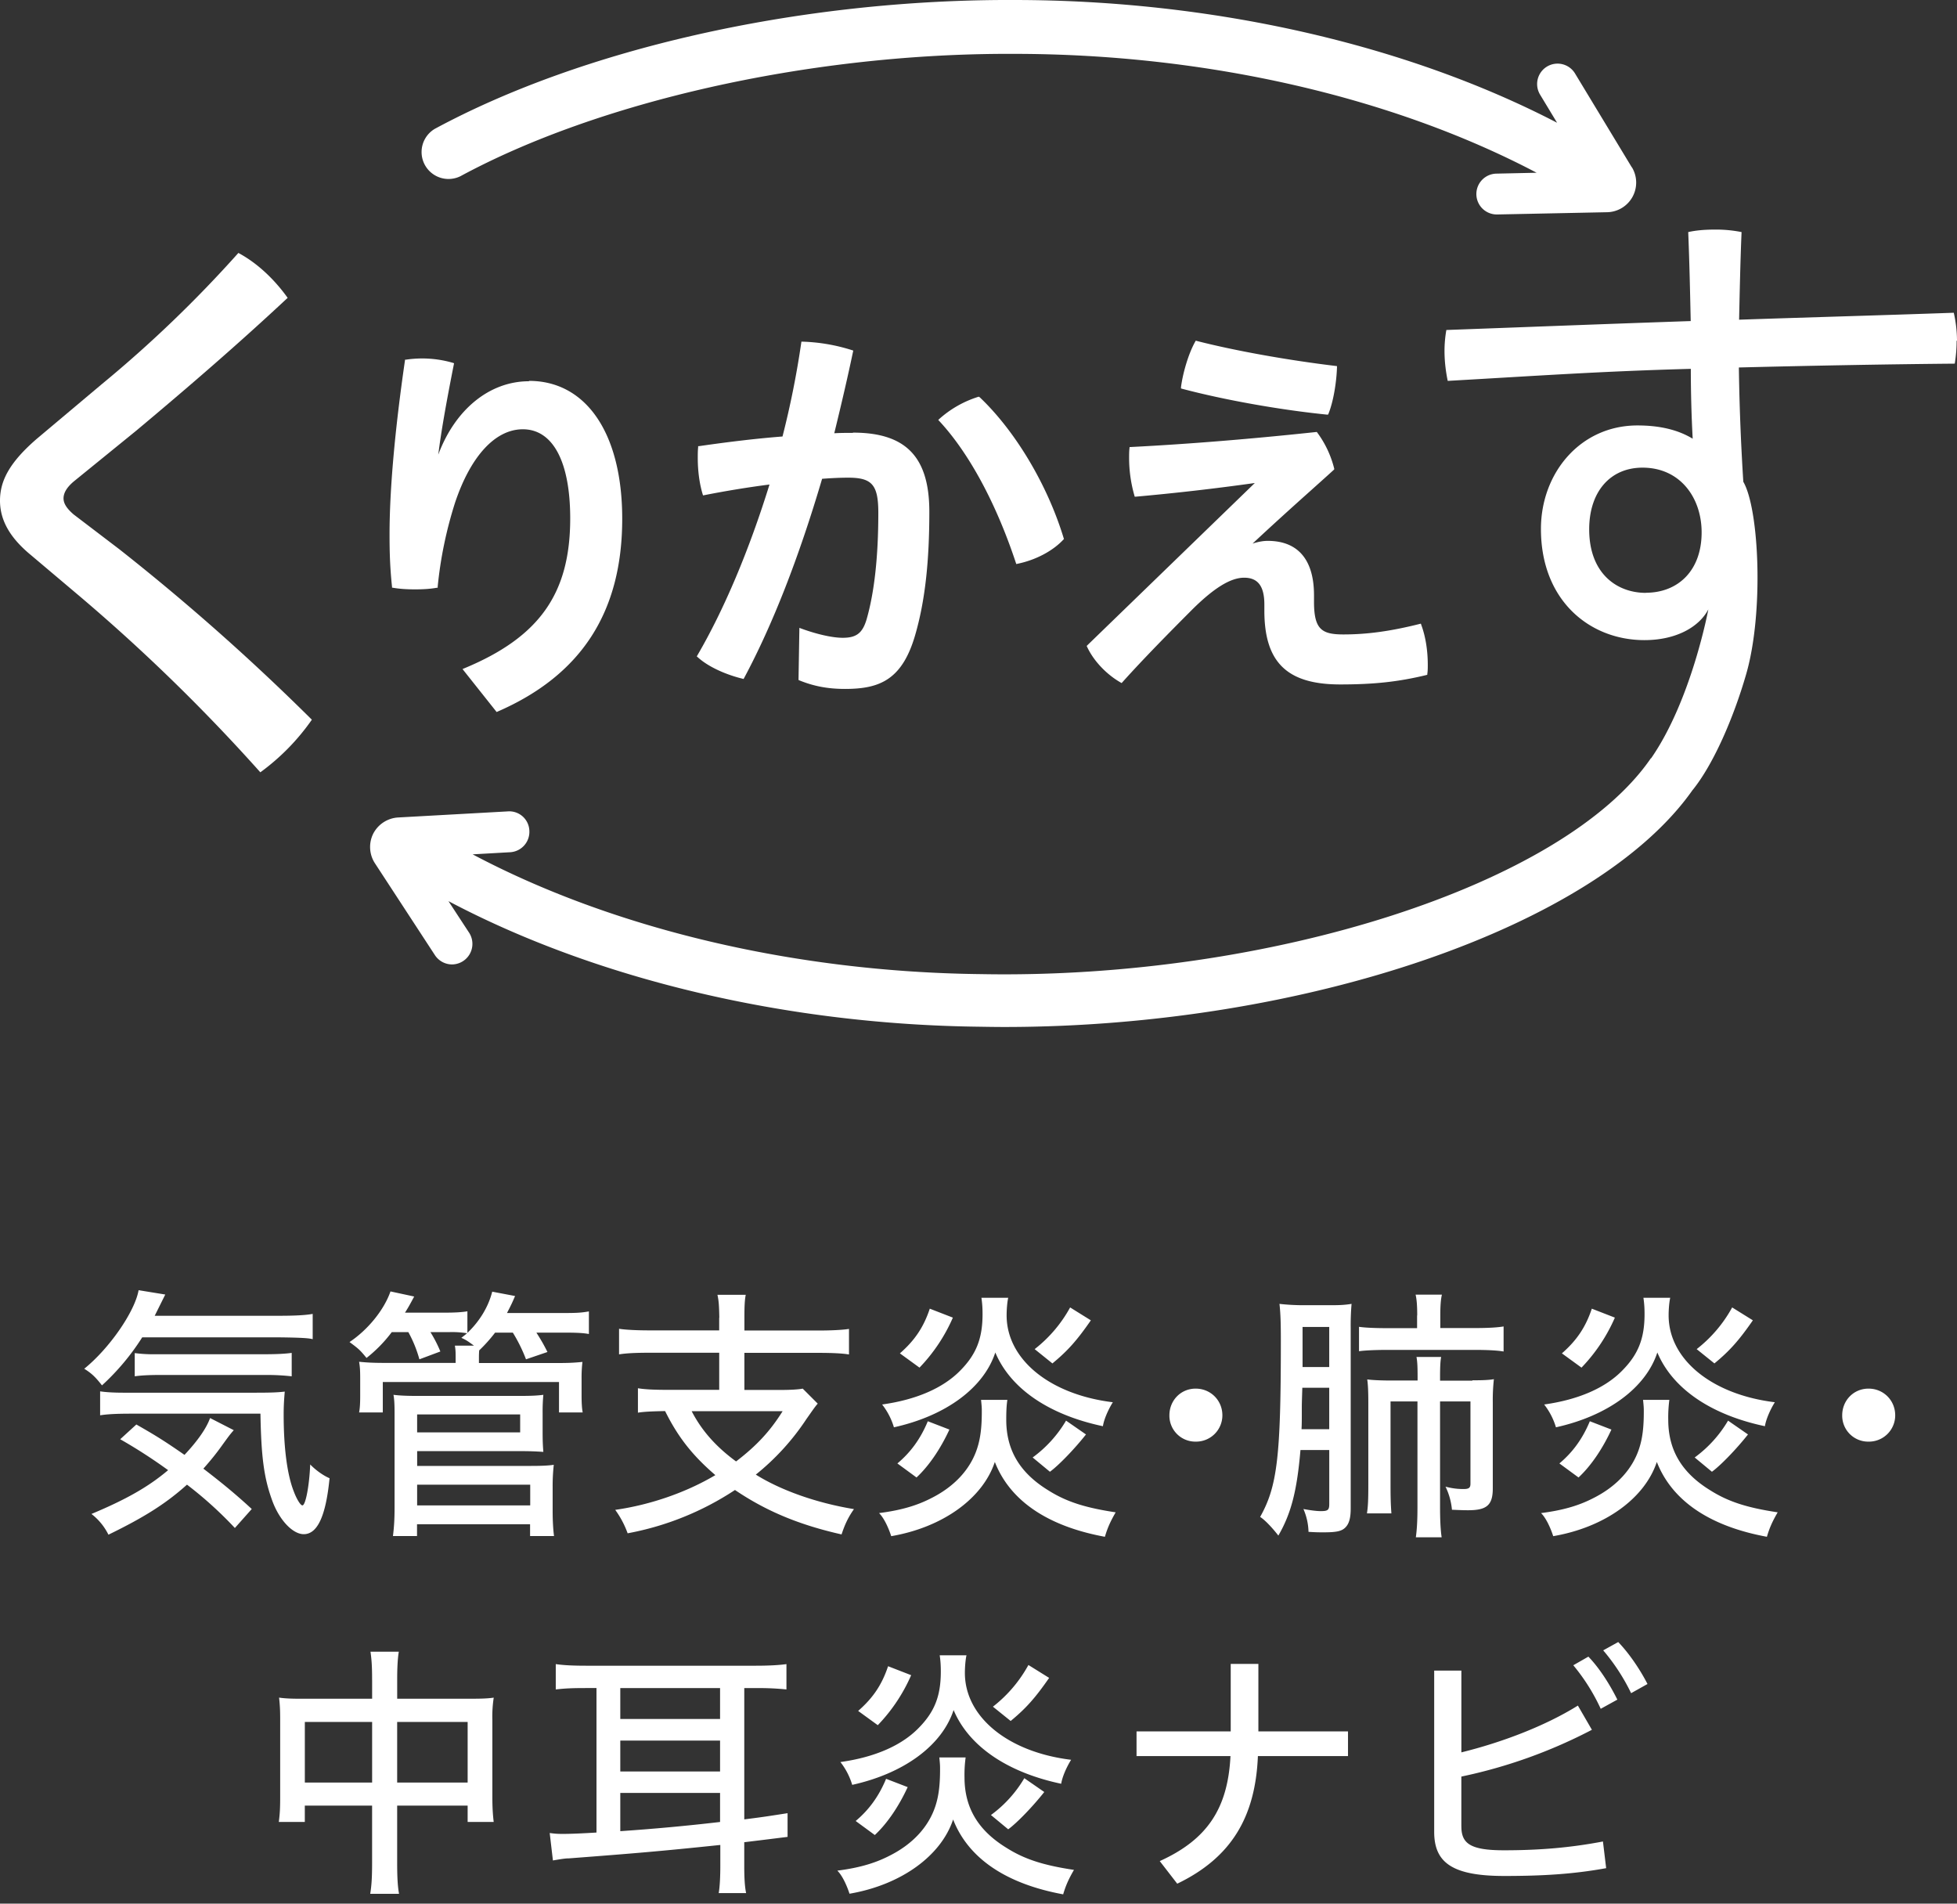
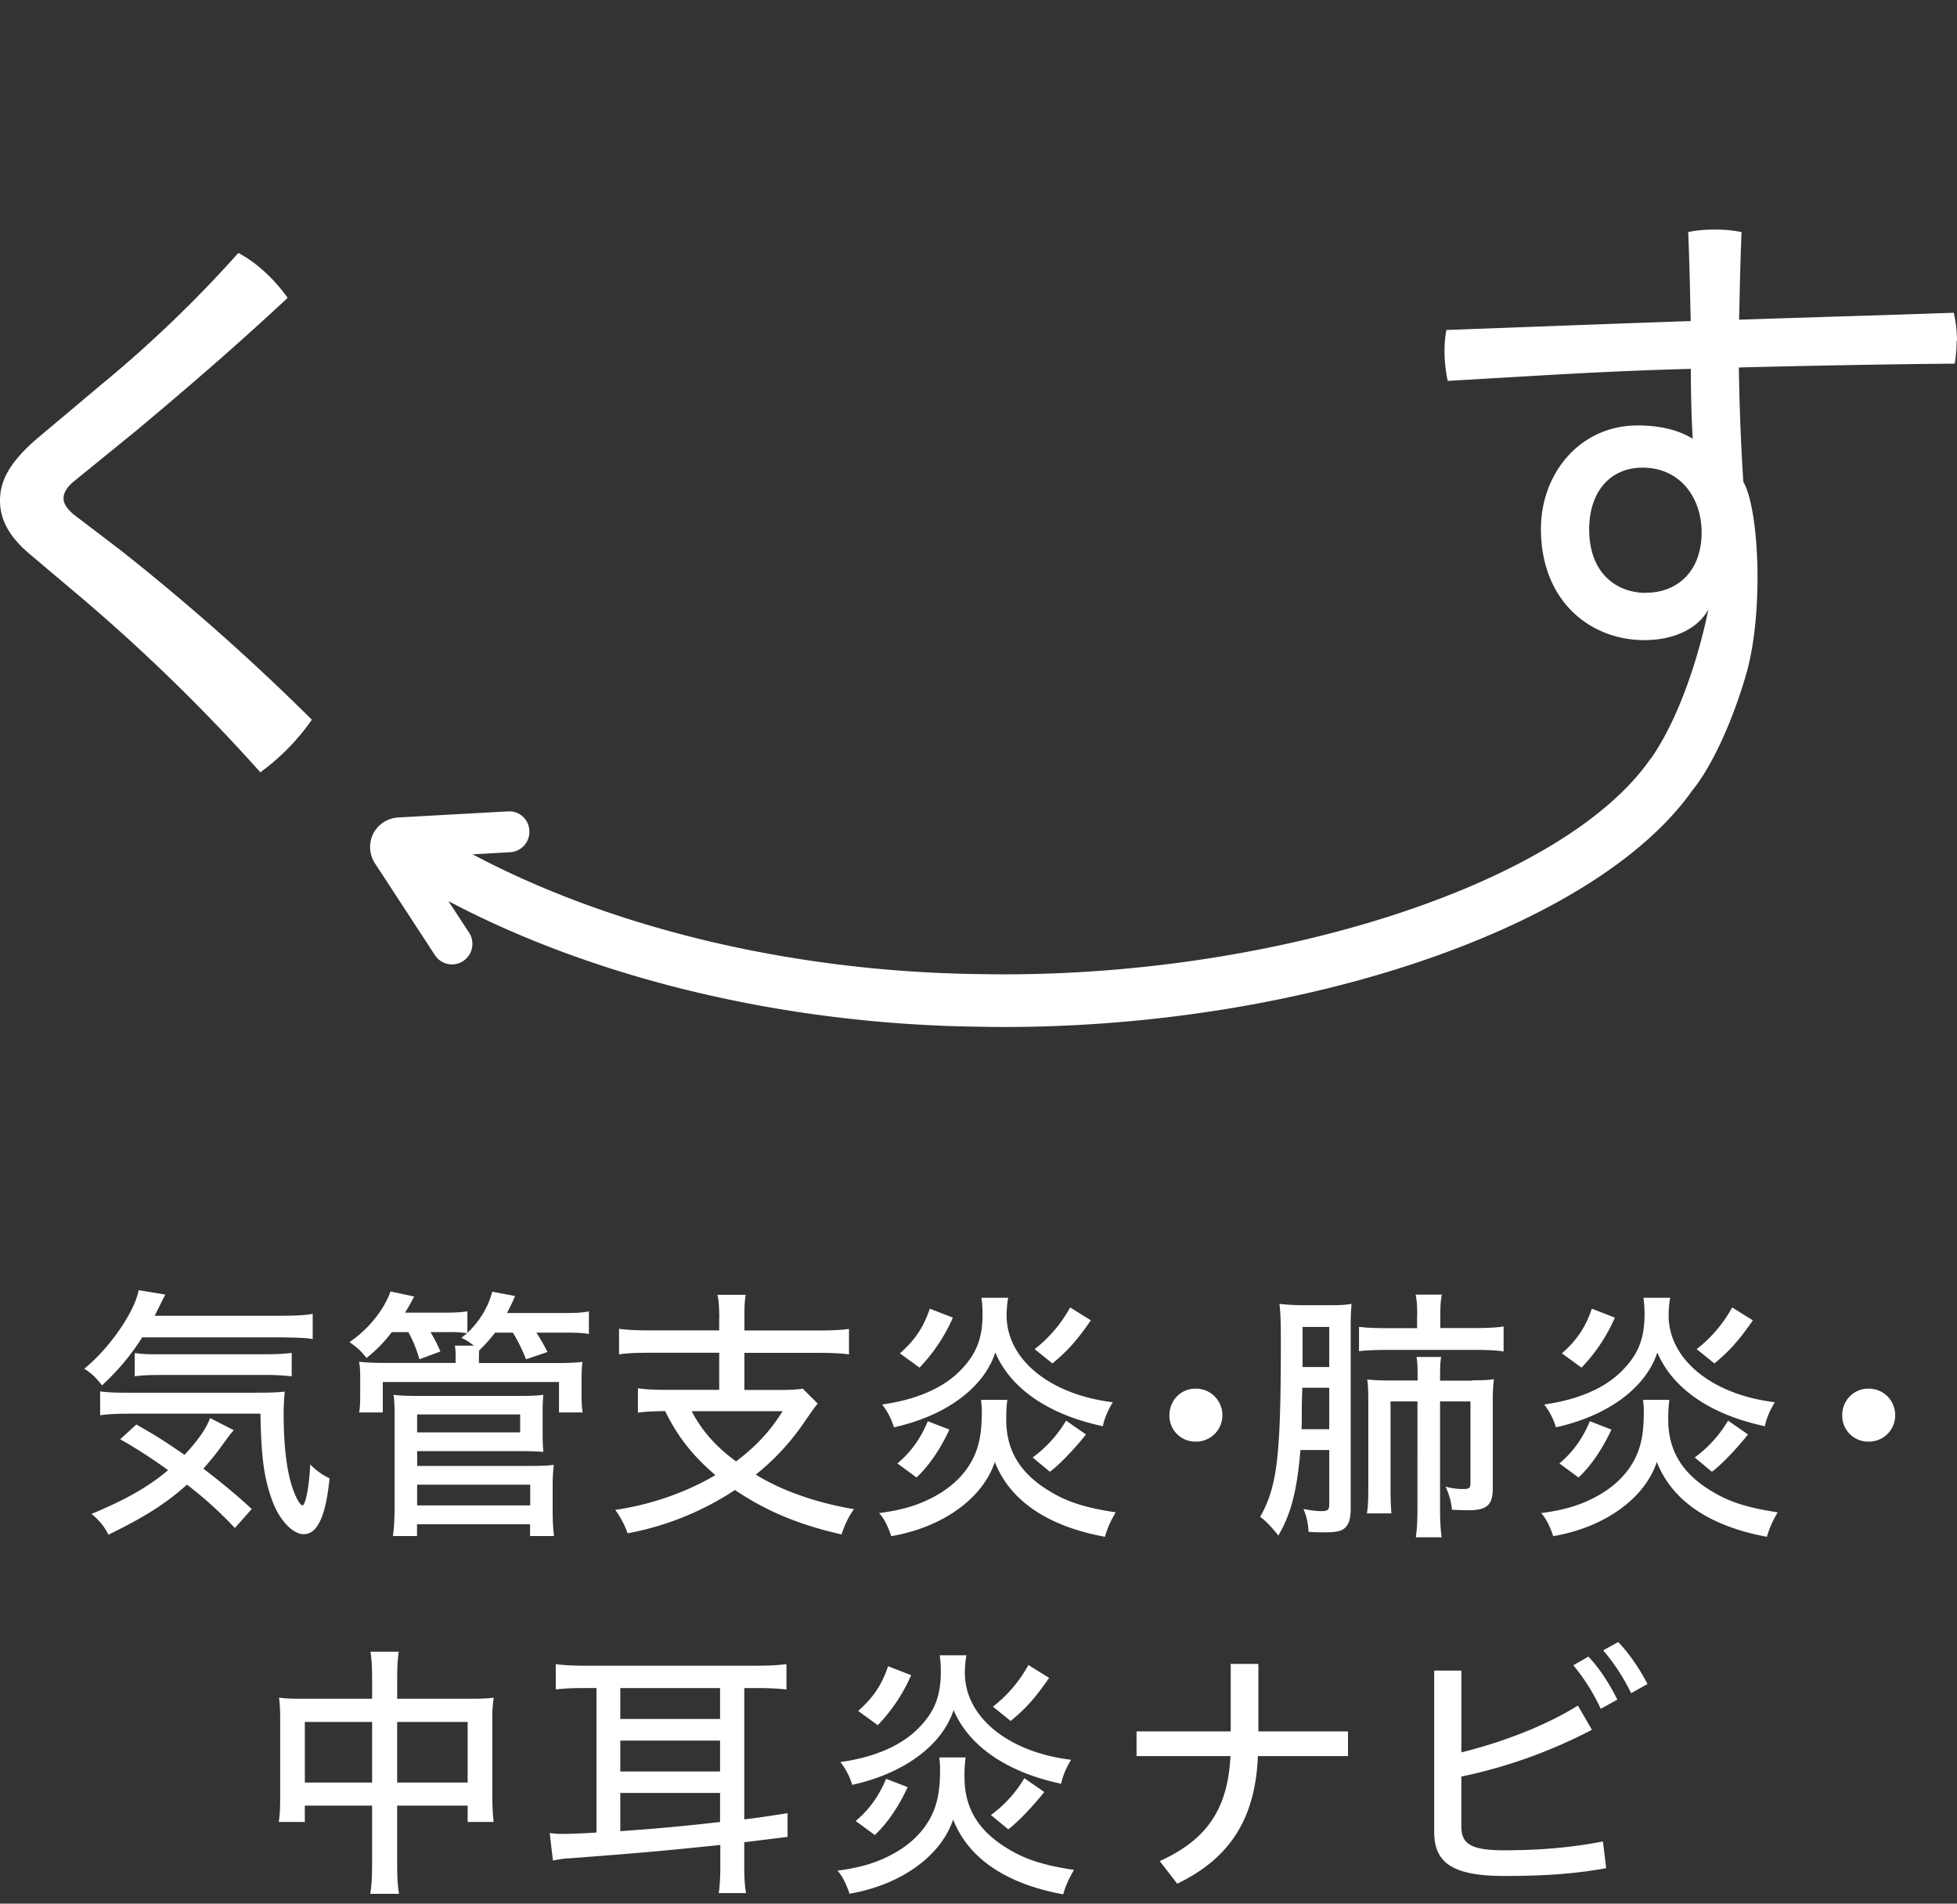
<svg xmlns="http://www.w3.org/2000/svg" width="73" height="71" fill="none">
  <rect width="100%" height="100%" fill="#333333" stroke="none" />
-   <path d="M19.729 14.22c-1.463 0-2.75 1.046-3.38 2.736.098-.797.283-1.866.58-3.366l.009-.041-.037-.014a4.097 4.097 0 00-1.76-.12h-.032l-.004.037c-.375 2.578-.574 4.818-.574 6.475 0 .644.014 1.218.092 1.958v.033l.037.004c.241.042.5.06.824.06.324 0 .574-.018.81-.06h.033v-.041c.102-1.051.32-2.107.648-3.134.583-1.74 1.504-2.736 2.527-2.736 1.125 0 1.768 1.213 1.768 3.324 0 2.805-1.148 4.43-3.962 5.596l-.055.023 1.25 1.574.022.028.033-.014c3.129-1.361 4.652-3.713 4.652-7.193 0-3.171-1.333-5.143-3.477-5.143l-.004.014zm12.076 1.925c-.213 0-.435 0-.685.014.291-1.19.514-2.157.699-3.04l.01-.043-.038-.013a6.762 6.762 0 00-1.856-.32h-.042l-.004.037a33.64 33.64 0 01-.7 3.5c-.888.069-1.906.185-3.114.36h-.033v.042c-.014.14-.014.278-.014.398 0 .496.065.968.185 1.361l.014.037.042-.009a37.689 37.689 0 012.435-.398c-.764 2.462-1.695 4.666-2.694 6.378l-.019.033.028.023c.435.403 1.157.685 1.685.81l.032.01.019-.033c1.064-1.986 2.041-4.486 2.911-7.434.37-.028.69-.042.977-.042.889 0 1.12.269 1.12 1.315 0 1.63-.148 2.962-.435 3.962-.153.519-.38.695-.893.695-.38 0-.963-.13-1.556-.348l-.06-.023-.032 1.912v.032l.028.014c.546.222 1.073.32 1.708.32 1.31 0 2.161-.348 2.643-2.107.342-1.222.5-2.652.5-4.503 0-2.042-.875-2.949-2.842-2.949l-.019.01zm4.721-1.332l-.018-.02-.023.01a3.938 3.938 0 00-1.454.829l-.032.032.032.033c1.116 1.198 2.134 3.087 2.866 5.304l.014.037.041-.01c.676-.138 1.32-.476 1.718-.906l.018-.019-.01-.028c-.601-1.985-1.804-4.003-3.142-5.267l-.01.005zm12.98.652h.032l.014-.028c.2-.49.306-1.245.32-1.74v-.042l-.042-.005c-1.842-.222-3.786-.574-5.194-.935l-.032-.009-.018.033c-.269.476-.473 1.221-.533 1.707v.042l.033.01c1.583.42 3.661.79 5.42.967zm3.508 7.832L53 23.26l-.037.01c-1.088.273-1.963.393-2.847.393-.814 0-1.101-.185-1.101-1.222v-.24c0-1.325-.598-2.028-1.727-2.028-.176 0-.37.037-.565.102.723-.676 1.43-1.315 2.18-1.986.278-.25.56-.5.848-.764l.018-.018v-.028a3.807 3.807 0 00-.634-1.347l-.014-.019h-.023c-2.435.26-4.763.45-6.925.56h-.037l-.004.042c-.014.125-.014.25-.014.37 0 .482.07.954.199 1.403l.009.037h.037a88.093 88.093 0 004.444-.51l-6.25 6.055-.022.023.014.028c.24.523.722 1.032 1.259 1.338l.032.018.023-.027c.81-.903 1.8-1.903 2.57-2.676.837-.838 1.466-1.227 1.976-1.227.509 0 .754.31.754 1v.227c0 1.93.847 2.754 2.828 2.754 1.264 0 2.167-.097 3.217-.351l.033-.01v-.032c.018-.107.018-.232.018-.338 0-.55-.088-1.079-.245-1.495v-.005zM60.869 6.24l-2.12-3.504a.762.762 0 00-1.305.787l.638 1.055C52.44 1.648 45.205 0 37.812 0h-.416C29.638.037 21.723 1.833 16.22 4.805a1.005 1.005 0 00.953 1.768C22.32 3.79 30.073 2.04 37.41 2.009h.403c7.156 0 14.127 1.601 19.506 4.434l-1.495.033a.76.76 0 00.018 1.523h.014l4.096-.084a1.105 1.105 0 00.922-1.675h-.005z" fill="#fff" />
  <path d="M73 12.706a4.82 4.82 0 00-.12-1.041c-2.583.092-5.282.166-8.008.259.023-1.041.046-2.203.092-3.268a4.83 4.83 0 00-.995-.093c-.356 0-.685.024-.995.093.046 1.116.07 2.273.093 3.319-3.505.12-5.824.213-9.115.333a4.5 4.5 0 00-.069.782c0 .38.046.76.12 1.116 3.365-.19 5.657-.356 9.068-.449 0 .852.023 1.754.07 2.606-.547-.333-1.232-.495-2.06-.495-2.134 0-3.601 1.777-3.601 3.86 0 2.676 1.823 4.147 3.86 4.147 1.185 0 2.041-.49 2.384-1.147 0 0-.625 3.379-2.134 5.554h-.01c-3.23 4.708-14.205 8.253-25.004 8.05-6.943-.079-13.71-1.69-18.946-4.467l1.398-.079a.762.762 0 00.718-.805.749.749 0 00-.806-.718l-4.092.227a1.12 1.12 0 00-.925.602c-.176.352-.153.773.06 1.102l2.24 3.43a.768.768 0 00.639.347.767.767 0 00.639-1.18l-.773-1.181c5.508 2.911 12.585 4.6 19.81 4.684.306.005.612.01.917.01 11.198 0 22.094-3.727 25.681-8.837l.01-.01c.763-.948 1.513-2.66 1.99-4.313.662-2.287.486-6.156-.107-7.175a86.498 86.498 0 01-.166-4.263c2.795-.07 5.499-.12 8.054-.143.046-.287.069-.57.069-.852l.014-.005zm-11.61 9.406c-1.064 0-2.11-.708-2.11-2.37 0-1.398.782-2.3 1.99-2.3 1.398 0 2.204 1.115 2.204 2.416 0 1.42-.875 2.25-2.083 2.25v.004zm-57.585-7.79a46.12 46.12 0 005.087-4.888c.713.38 1.352.995 1.838 1.675-1.829 1.708-3.639 3.273-5.647 4.953l-2.324 1.889c-.25.208-.384.416-.389.625-.005.208.13.398.375.61l1.708 1.301a83.75 83.75 0 017.18 6.356 8.293 8.293 0 01-1.922 1.962 67.795 67.795 0 00-6.73-6.559L1.162 20.71C.412 20.094-.009 19.436 0 18.645c.01-.699.329-1.375 1.366-2.273l2.439-2.05zm1.503 35.553a8.827 8.827 0 01-1.504 1.796c-.25-.319-.393-.453-.662-.62.935-.754 1.889-2.13 2.028-2.93l.995.162-.394.792h4.657c.532 0 .972-.019 1.236-.07v.944c-.13-.041-.472-.06-1.236-.069h-5.12v-.005zm3.453 7.115a14.544 14.544 0 00-1.786-1.616c-.783.704-1.588 1.213-2.93 1.866a2.22 2.22 0 00-.634-.773c1.296-.542 2.129-1.014 2.86-1.634a19.528 19.528 0 00-1.787-1.153l.602-.55c.722.411 1.056.62 1.796 1.133.5-.532.824-1.004.954-1.374l.884.453c-.153.172-.213.26-.412.533-.25.352-.463.61-.722.902.731.56 1.226.972 1.805 1.505l-.634.713.004-.005zm-3.953-4.263c-.453 0-.814.018-1.073.06v-.893c.18.027.462.05.874.05h4.88c.6 0 .865-.009 1.133-.041-.027.31-.041.541-.041.86 0 1.227.13 2.241.38 2.87.11.292.25.514.319.514.12 0 .259-.74.291-1.527.213.222.5.421.722.514-.139 1.416-.453 2.087-.963 2.087-.42 0-.935-.55-1.194-1.305-.291-.815-.393-1.588-.421-3.19H4.808zm.223-2.26a5.2 5.2 0 00.782.043h4.055c.472 0 .8-.019 1.013-.051v.874a8.36 8.36 0 00-1.013-.05H5.952c-.403 0-.713.018-.926.05v-.86l.005-.005zm9.576-.773a5.18 5.18 0 01-.935.954c-.24-.292-.282-.333-.634-.593.68-.453 1.287-1.194 1.528-1.888l.884.19c-.14.259-.19.36-.343.602h1.468c.412 0 .68-.019.86-.051v.805c.454-.43.783-.972.926-1.537l.852.162c-.102.241-.139.32-.301.634h2.13c.453 0 .643-.009.925-.06v.843c-.222-.042-.5-.051-.893-.051h-1.065c.213.333.3.5.412.722l-.8.273a5.839 5.839 0 00-.491-.995h-.662a5.69 5.69 0 01-.593.662c-.01.13-.01.199-.01.342v.13h2.83c.513 0 .712-.01 1.031-.042a5.09 5.09 0 00-.032.62v.611c0 .269.01.5.042.653h-.884v-1.134h-6.573v1.134h-.884c.032-.162.041-.361.041-.643v-.611c0-.32-.01-.454-.041-.635.3.028.49.042 1.013.042h2.588v-.13c0-.273 0-.342-.028-.513h.713c-.222-.162-.292-.213-.472-.292.12-.092.139-.11.213-.171a3.483 3.483 0 00-.672-.042h-.694c.139.222.273.482.37.722l-.782.292a4.607 4.607 0 00-.412-1.014h-.62l-.005.01zm.051 7.596c.042-.342.06-.634.06-1.055v-3.541c0-.3-.009-.5-.041-.671.25.032.55.041.893.041h3.796c.42 0 .662-.009.902-.041a6.737 6.737 0 00-.027.671v.703c0 .352.009.533.027.755a11.172 11.172 0 00-.875-.028h-3.832v.551h4.254c.351 0 .643-.01.842-.042a7.235 7.235 0 00-.042.843v.903c0 .328.019.67.051.911h-.893v-.44h-4.217v.44h-.902.004zm.903-3.865h3.842v-.67H15.56v.67zm0 2.722h4.217v-.773H15.56v.773zm11.271-6.994c-.009-.454-.018-.62-.07-.861h1.056c-.041.199-.05.454-.05.86v.473h2.758c.43 0 .884-.018 1.143-.06v.953c-.24-.041-.634-.06-1.134-.06h-2.768v1.384h1.324c.394 0 .694-.018.852-.05l.56.56c-.102.11-.25.333-.412.56a9.017 9.017 0 01-1.898 2.087c.944.593 2.296 1.065 3.662 1.287-.2.282-.334.55-.463.944-1.597-.36-2.82-.875-3.976-1.657a10.846 10.846 0 01-4.004 1.615 3.486 3.486 0 00-.463-.874c1.333-.19 2.67-.662 3.735-1.296-.852-.732-1.393-1.417-1.875-2.389-.44.01-.763.019-1.013.06v-.911c.24.041.574.06 1.125.06h1.907v-1.384h-2.611c-.514 0-.852.018-1.125.06v-.954c.25.042.713.06 1.125.06h2.61v-.472l.005.005zm-1.032 3.48c.37.714.893 1.315 1.657 1.875.773-.592 1.273-1.134 1.736-1.874H25.8zm11.776-.42c-.028.199-.041.38-.041.74 0 1.125.5 1.977 1.564 2.63.68.43 1.384.652 2.518.823-.18.31-.3.56-.402.912-2.139-.393-3.542-1.347-4.106-2.791-.454 1.365-1.949 2.44-3.865 2.768-.12-.37-.292-.704-.454-.861.8-.102 1.393-.273 1.935-.55.884-.44 1.477-1.093 1.726-1.866.12-.37.172-.773.172-1.366 0-.13 0-.171-.028-.44h.982zm.033-3.815c-.042.19-.06.463-.06.662 0 1.639 1.606 2.953 3.962 3.24-.172.274-.334.644-.37.894-2.037-.43-3.454-1.416-4.014-2.75-.43 1.315-1.837 2.361-3.782 2.791a2.56 2.56 0 00-.44-.851c1.288-.18 2.287-.62 2.922-1.273.592-.602.824-1.194.824-2.097 0-.222-.01-.389-.042-.61h1.004l-.004-.006zm-4.134 6.184c.5-.42.866-.925 1.134-1.573l.806.31c-.334.722-.764 1.356-1.227 1.787l-.713-.523zm.093-4.105c.55-.482.884-.972 1.115-1.667l.861.334a6.328 6.328 0 01-1.245 1.865l-.731-.532zm6.943 3.022c-.412.523-1.005 1.144-1.347 1.394l-.644-.533a4.577 4.577 0 001.246-1.374l.74.513h.005zm.18-4.254c-.513.741-.86 1.135-1.434 1.607l-.662-.533a5.026 5.026 0 001.323-1.555l.773.481zm4.906 3.542a.98.98 0 01-.996.982.967.967 0 01-.98-.982c0-.55.42-.995.98-.995s.996.44.996.995zm2.913 1.292c-.13 1.536-.352 2.379-.825 3.194-.24-.31-.523-.602-.68-.695.643-1.143.773-2.259.773-6.563 0-.653-.01-1.014-.051-1.384.222.027.56.05.884.05h1.023c.343 0 .532-.009.782-.05a9.43 9.43 0 00-.032.911v6.717c0 .36-.06.574-.2.713-.138.139-.332.18-.814.18-.162 0-.282 0-.56-.018a2.254 2.254 0 00-.19-.852c.26.05.5.079.644.079.273 0 .32-.042.32-.269v-2.009h-1.075v-.004zm.069-2.32c-.01.31-.019.602-.019.695 0 .593 0 .62-.01.852h1.033V51.76H48.58zm1.004-2.267h-.995v1.495h.995v-1.495zm3.282-.43c0-.362-.019-.603-.06-.774h.981c-.042.171-.06.421-.06.773v.472h1.287c.463 0 .833-.018 1.074-.06v.935c-.232-.042-.62-.06-1.074-.06H51.74c-.403 0-.852.018-1.046.05v-.911c.222.032.56.05 1.074.05h1.092v-.471l.005-.005zm2.06 2.42c.37 0 .62-.01.8-.042a6.94 6.94 0 00-.041.852v3.222c0 .62-.222.814-.912.814-.139 0-.18 0-.611-.018a2.502 2.502 0 00-.24-.861c.268.07.471.088.67.088.2 0 .26-.042.26-.2V52.27h-1.134v3.953c0 .44.018.852.06 1.115h-.963c.042-.31.06-.634.06-1.124V52.27H51.87v3.134c0 .48.009.722.032 1.041h-.912c.042-.273.051-.532.051-1.083V52.3c0-.342-.01-.662-.041-.851.199.027.56.041.874.041h1.005v-.139c0-.38-.01-.583-.042-.74h.921c-.028.139-.041.36-.041.731v.153h1.203l.005-.014zm7.345.731a4.98 4.98 0 00-.041.74c0 1.125.5 1.977 1.564 2.63.68.43 1.384.652 2.518.823-.18.31-.3.56-.402.912-2.139-.393-3.541-1.347-4.106-2.791-.454 1.365-1.949 2.44-3.865 2.768-.12-.37-.292-.704-.454-.861.801-.102 1.394-.273 1.935-.55.884-.44 1.477-1.093 1.727-1.866.12-.37.171-.773.171-1.366 0-.13 0-.171-.028-.44h.982zm.033-3.815c-.042.19-.06.463-.06.662 0 1.639 1.606 2.953 3.962 3.24-.171.274-.333.644-.37.894-2.037-.43-3.453-1.416-4.013-2.75-.43 1.315-1.838 2.361-3.782 2.791a2.56 2.56 0 00-.44-.851c1.287-.18 2.287-.62 2.92-1.273.593-.602.825-1.194.825-2.097 0-.222-.01-.389-.042-.61h1.005l-.005-.006zm-4.134 6.184c.5-.42.866-.925 1.135-1.573l.805.31c-.333.722-.764 1.356-1.227 1.787l-.713-.523zm.093-4.105c.55-.482.884-.972 1.116-1.667l.86.334a6.328 6.328 0 01-1.245 1.865l-.731-.532zm6.943 3.022c-.412.523-1.004 1.144-1.347 1.394l-.643-.533a4.576 4.576 0 001.245-1.374l.74.513h.005zm.18-4.254c-.513.741-.86 1.135-1.434 1.607l-.662-.533a5.026 5.026 0 001.324-1.555l.773.481zm5.31 3.542a.98.98 0 01-.995.982.967.967 0 01-.982-.982c0-.55.421-.995.982-.995.56 0 .995.44.995.995zM13.88 62.66c0-.523-.018-.755-.06-1.055h1.056c-.042.25-.06.601-.06 1.023v.73h2.767c.38 0 .611-.008.834-.04a4.64 4.64 0 00-.051.832v2.87c0 .403.018.662.05.935h-.972v-.61h-2.629v2.105c0 .56.019.903.07 1.185H13.81c.05-.31.07-.602.07-1.185v-2.106h-2.51v.611h-.97c.042-.32.051-.541.051-.935v-2.87c0-.36-.009-.55-.041-.833.222.032.472.042.824.042h2.647v-.704.005zm-2.509 1.564v2.26h2.51v-2.26h-2.51zm6.073 2.26v-2.26h-2.629v2.26h2.63zm4.38-3.524c-.44 0-.732.01-1.093.052v-.945c.292.042.62.06 1.167.06h6.262c.491 0 .875-.018 1.176-.06v.945a10.21 10.21 0 00-1.083-.051h-.49v4.897c.643-.079.902-.12 1.615-.231v.884c-.329.041-.875.11-1.616.199v.875c0 .453.019.782.07 1.023h-1.023c.041-.223.06-.62.06-.996v-.8c-2.208.231-3.152.31-5.642.5-.153 0-.33.032-.602.078l-.12-1.023c.25.033.342.033.5.033.282 0 .721-.019 1.245-.051V62.96h-.426zm1.314 1.153h3.722v-1.152h-3.722v1.152zm0 1.958h3.722V64.92h-3.722v1.152zm0 2.227a77.12 77.12 0 003.722-.343v-1.083h-3.722v1.426zm12.882-2.749a4.81 4.81 0 00-.042.74c0 1.125.5 1.977 1.565 2.63.68.43 1.384.652 2.518.823-.18.31-.3.56-.403.912-2.138-.393-3.54-1.347-4.105-2.791-.454 1.365-1.95 2.44-3.865 2.768-.12-.37-.292-.704-.454-.861.8-.102 1.393-.273 1.935-.55.884-.44 1.476-1.093 1.726-1.866.12-.37.171-.773.171-1.366 0-.13 0-.171-.027-.44h.982zm.032-3.815c-.041.19-.06.463-.06.662 0 1.639 1.607 2.954 3.963 3.24-.172.274-.334.644-.37.894-2.037-.43-3.454-1.417-4.014-2.75-.43 1.315-1.838 2.361-3.782 2.791a2.557 2.557 0 00-.44-.851c1.287-.18 2.287-.62 2.921-1.273.593-.602.824-1.194.824-2.097 0-.222-.009-.389-.041-.611h1.004l-.005-.005zm-4.133 6.184c.5-.42.866-.925 1.134-1.573l.805.31c-.333.722-.763 1.356-1.226 1.787l-.713-.523zm.092-4.105c.551-.482.885-.972 1.116-1.667l.861.334a6.327 6.327 0 01-1.245 1.865l-.732-.532zm6.944 3.022c-.412.523-1.005 1.144-1.347 1.394l-.644-.533a4.576 4.576 0 001.245-1.374l.741.513h.005zm.18-4.254c-.514.741-.86 1.134-1.435 1.607l-.662-.533a5.025 5.025 0 001.324-1.555l.773.481zm6.773-.522h1.032v2.518h3.343v.92h-3.361c-.093 2.287-1.005 3.796-3.009 4.76l-.652-.843c1.768-.801 2.54-1.958 2.638-3.916h-3.504v-.921h3.513v-2.518zm8.604 6.059c0 .634.32.893 1.587.893 1.357 0 2.51-.102 3.694-.328l.12.995c-1.221.222-2.355.291-3.804.291-1.958 0-2.611-.513-2.611-1.647v-6.013h1.014v3.05c1.504-.37 3.12-.981 4.346-1.745l.523.903a18.822 18.822 0 01-4.87 1.745v1.856zm4.735-6.332c.403.412.8 1.032 1.083 1.606l-.62.342a7.313 7.313 0 00-1.023-1.624l.56-.32v-.004zm1.116-.542c.388.403.791.981 1.092 1.565l-.611.342a7.5 7.5 0 00-1.041-1.597l.56-.31z" fill="#fff" />
</svg>